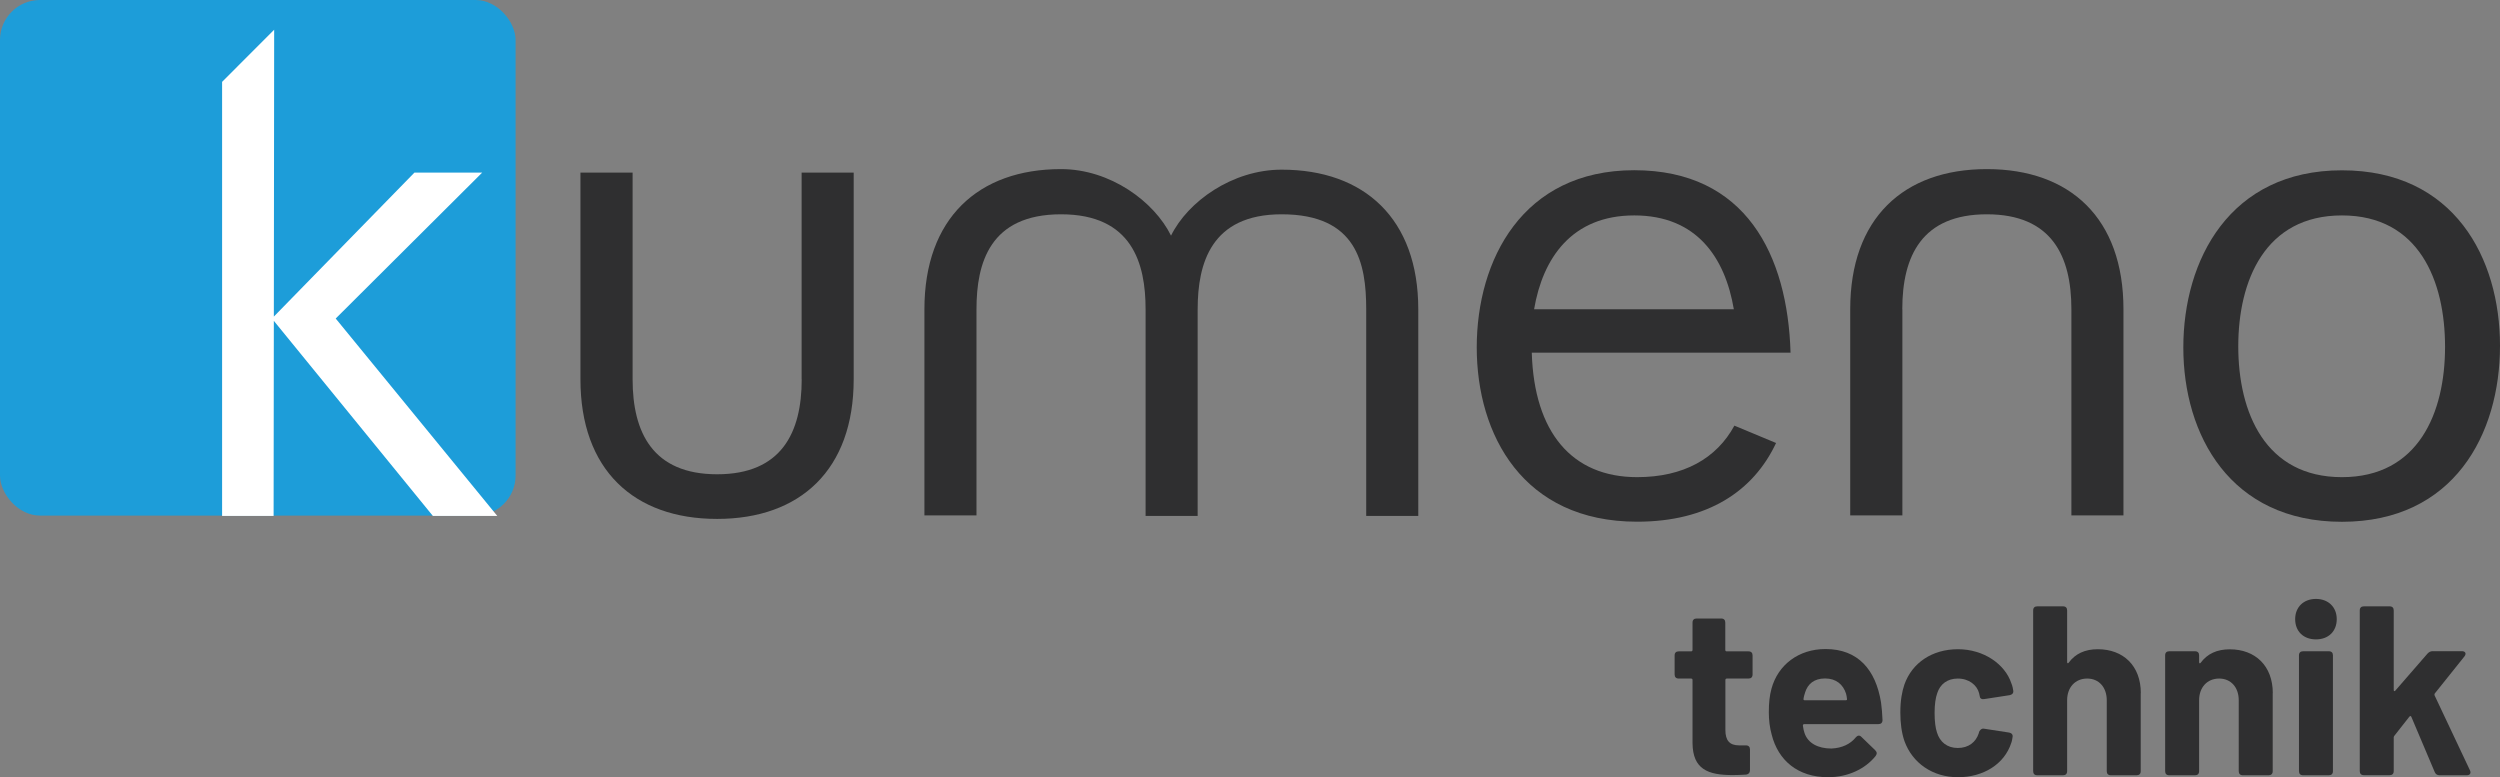
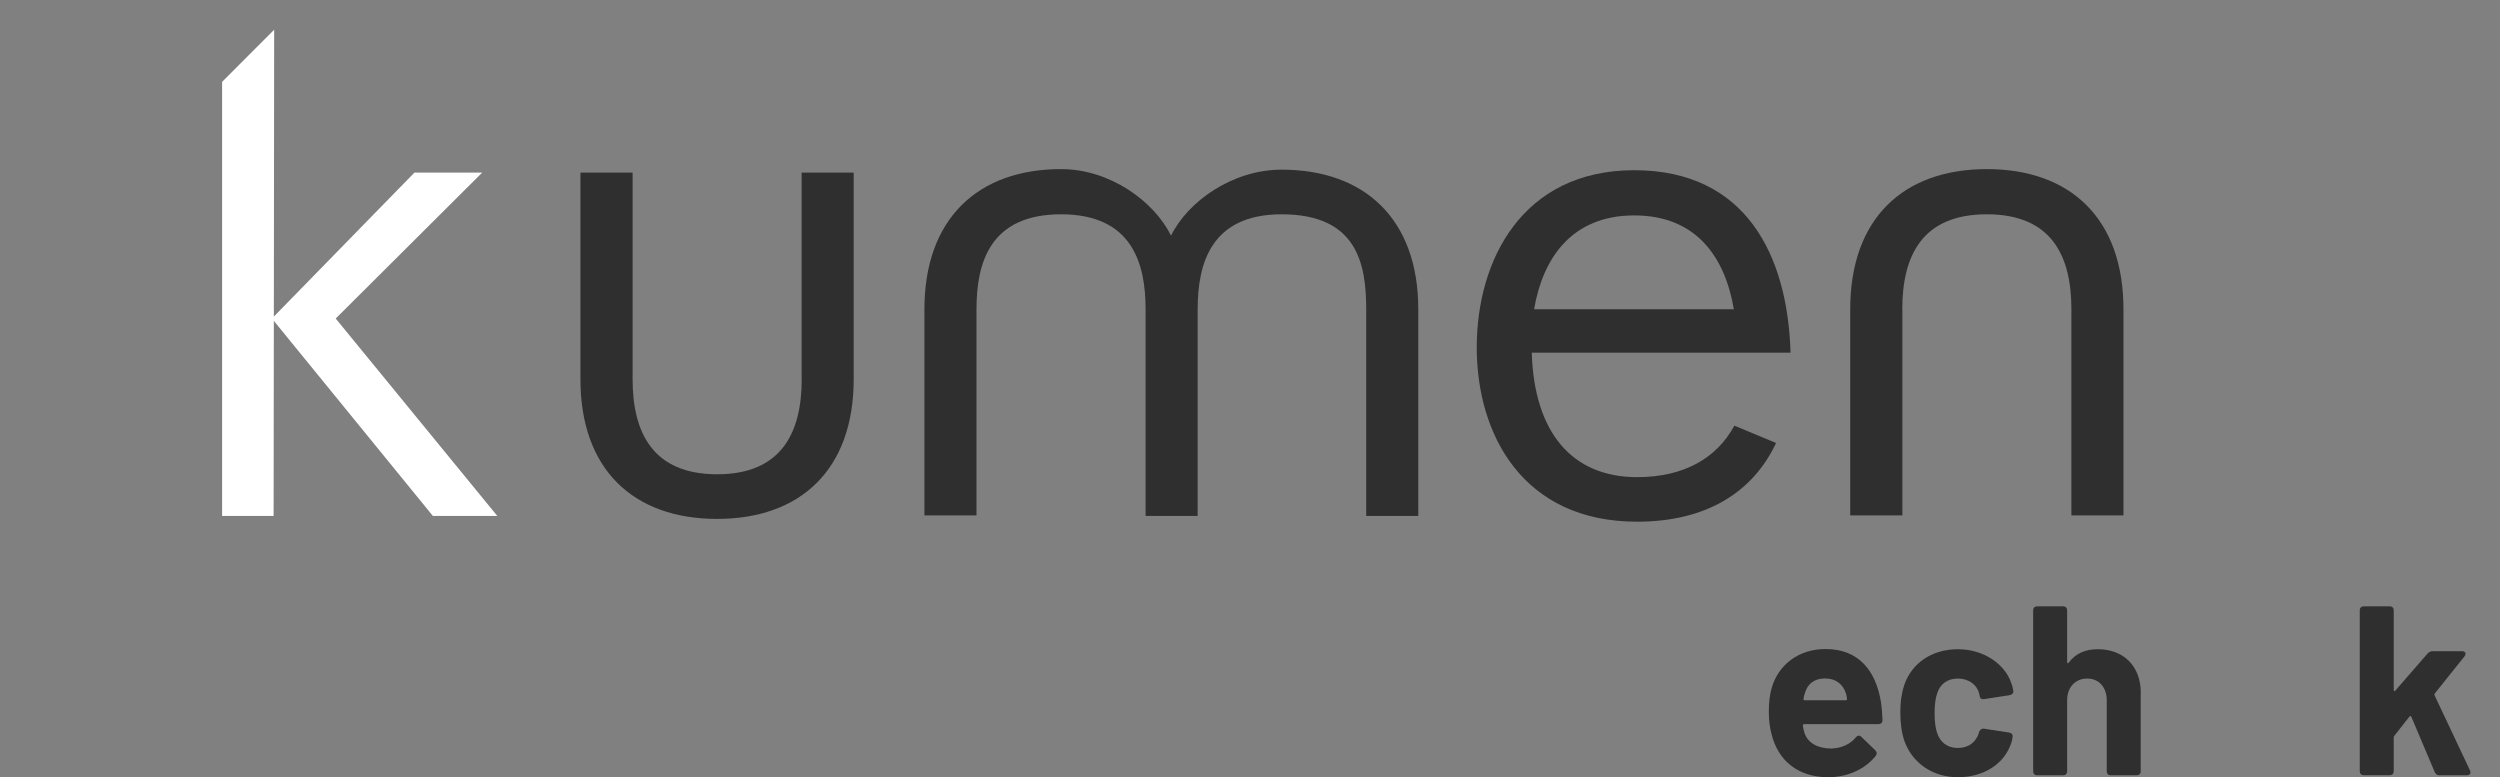
<svg xmlns="http://www.w3.org/2000/svg" id="Ebene_2" data-name="Ebene 2" viewBox="0 0 269.36 83.74">
  <rect x="0" y="0" width="269.36" height="83.74" fill="#808080" stroke="none" />
  <defs>
    <style>
      .cls-1 {
        fill: #1d9dd9;
      }

      .cls-1, .cls-2, .cls-3 {
        stroke-width: 0px;
      }

      .cls-2 {
        fill: #2f2f30;
      }

      .cls-3 {
        fill: #fff;
      }
    </style>
  </defs>
  <g id="Startseite">
    <g>
-       <rect class="cls-1" width="55.55" height="55.55" rx="4.31" ry="4.31" />
      <path class="cls-3" d="M29.48,55.59h-5.55V8.82l5.61-5.62-.06,52.39ZM53.56,55.59h-6.92l-17.34-21.27,15.35-15.72h7.3l-15.78,15.72,17.41,21.27Z" />
      <path class="cls-2" d="M86.37,40.87v-22.27h5.61v22.27c0,9.73-5.74,15.04-14.72,15.04s-14.72-5.3-14.72-15.04v-22.27h5.62v22.27c0,5.74,2.18,10.23,9.11,10.23s9.11-4.49,9.11-10.23" />
      <path class="cls-2" d="M129.04,33.32v22.27h-5.61v-22.27c0-4.93-1.44-10.23-9.11-10.23s-9.11,5.24-9.11,10.23v22.21h-5.61v-22.21c0-9.79,5.8-15.1,14.72-15.1,5.3,0,10.04,3.49,11.85,7.17,1.81-3.68,6.61-7.11,11.92-7.11,8.92,0,14.72,5.3,14.72,15.04v22.27h-5.61v-22.27c0-4.93-1-10.23-9.11-10.23-7.61,0-9.05,5.3-9.05,10.23" />
      <path class="cls-2" d="M192.93,38h-27.89c.25,8.55,4.3,13.41,11.35,13.41,4.99,0,8.55-2,10.48-5.55l4.49,1.87c-2.43,5.18-7.36,8.48-14.97,8.48-12.29,0-17.28-9.36-17.28-18.78s4.93-19.09,16.97-19.09,16.53,9.17,16.84,19.65M165.29,33.32h21.52c-.94-5.55-3.99-10.11-10.73-10.11s-9.86,4.62-10.79,10.11" />
      <path class="cls-2" d="M204.97,33.32v22.21h-5.62v-22.21c0-9.79,5.74-15.1,14.72-15.1s14.72,5.3,14.72,15.1v22.21h-5.61v-22.21c0-5.74-2.12-10.23-9.11-10.23s-9.11,4.49-9.11,10.23" />
-       <path class="cls-2" d="M269.36,37.25c0,9.55-4.99,18.97-17.03,18.97s-17.09-9.36-17.09-18.78,4.99-19.09,17.09-19.09,17.03,9.48,17.03,18.9M241.16,37.31c0,7.17,2.93,14.1,11.17,14.1s11.11-6.93,11.11-14.04-2.81-14.16-11.11-14.16-11.17,7.05-11.17,14.1" />
    </g>
    <g>
-       <path class="cls-2" d="M188.4,73.11h-2.34c-.1,0-.16.05-.16.16v5.38c0,1.12.44,1.66,1.48,1.66h.73c.29,0,.44.16.44.44v2.24c0,.26-.16.44-.44.47-.49.03-.96.05-1.43.05-2.65,0-4.29-.62-4.32-3.43v-6.81c0-.1-.05-.16-.16-.16h-1.33c-.29,0-.44-.16-.44-.44v-2.05c0-.29.16-.44.44-.44h1.33c.1,0,.16-.05.16-.16v-2.94c0-.29.16-.44.44-.44h2.65c.29,0,.44.16.44.44v2.94c0,.1.05.16.16.16h2.34c.29,0,.44.16.44.44v2.05c0,.29-.16.44-.44.44Z" />
      <path class="cls-2" d="M199.94,79.45c.21-.23.42-.26.62-.05l1.48,1.43c.21.21.21.39.05.62-1.12,1.4-2.99,2.29-5.12,2.29-3.28,0-5.38-1.82-6.08-4.58-.21-.75-.31-1.56-.31-2.42,0-.99.08-1.79.29-2.55.7-2.55,2.91-4.26,5.82-4.26,3.51,0,5.41,2.24,5.98,5.75.08.57.13,1.22.16,1.9,0,.29-.16.44-.44.44h-7.98c-.1,0-.16.05-.16.16.05.34.1.6.18.81.36,1.07,1.43,1.66,2.89,1.66,1.17-.05,2.05-.49,2.63-1.2ZM194.48,74.64c-.05.18-.13.39-.16.65-.03.1.03.16.13.16h4.42c.1,0,.16-.05.13-.16-.03-.23-.05-.39-.1-.55-.31-.99-1.07-1.64-2.26-1.64s-1.87.6-2.16,1.53Z" />
      <path class="cls-2" d="M205.19,79.84c-.31-.91-.44-1.95-.44-3.07,0-1.3.18-2.26.44-3.02.83-2.34,2.99-3.8,5.77-3.8s5.07,1.61,5.75,3.67c.13.31.18.6.21.81.03.26-.13.42-.39.47l-2.73.42c-.26.05-.47-.05-.49-.29l-.08-.36c-.23-.86-1.09-1.56-2.29-1.56-1.12,0-1.9.6-2.21,1.56-.18.49-.29,1.22-.29,2.13,0,.96.1,1.66.26,2.13.31,1.01,1.09,1.66,2.24,1.66s1.95-.62,2.26-1.59c.03-.08.03-.13.03-.13.03-.1.23-.42.52-.36l2.73.42c.26.05.42.23.36.49-.03.18-.05.39-.13.6-.75,2.34-3.04,3.72-5.75,3.72s-4.91-1.51-5.77-3.9Z" />
      <path class="cls-2" d="M230.65,74.69v8.4c0,.29-.16.44-.44.44h-2.78c-.29,0-.44-.16-.44-.44v-7.64c0-1.38-.83-2.34-2.11-2.34s-2.16.94-2.16,2.34v7.64c0,.29-.16.44-.44.44h-2.78c-.29,0-.44-.16-.44-.44v-17.32c0-.29.16-.44.44-.44h2.78c.29,0,.44.16.44.44v5.56c0,.13.08.18.16.08.73-.99,1.77-1.46,3.15-1.46,2.73,0,4.63,1.77,4.63,4.73Z" />
-       <path class="cls-2" d="M244.87,74.69v8.4c0,.29-.16.44-.44.44h-2.78c-.29,0-.44-.16-.44-.44v-7.64c0-1.38-.83-2.34-2.11-2.34s-2.16.94-2.16,2.34v7.64c0,.29-.16.44-.44.44h-2.78c-.29,0-.44-.16-.44-.44v-12.48c0-.29.16-.44.44-.44h2.78c.29,0,.44.16.44.44v.73c0,.13.08.18.16.08.73-.99,1.77-1.46,3.15-1.46,2.73,0,4.63,1.77,4.63,4.73Z" />
-       <path class="cls-2" d="M247.29,66.71c0-1.3.91-2.18,2.24-2.18s2.24.88,2.24,2.18-.88,2.18-2.24,2.18-2.24-.88-2.24-2.18ZM247.7,83.09v-12.48c0-.29.16-.44.44-.44h2.78c.29,0,.44.16.44.44v12.48c0,.29-.16.44-.44.44h-2.78c-.29,0-.44-.16-.44-.44Z" />
      <path class="cls-2" d="M254.25,83.09v-17.32c0-.29.16-.44.44-.44h2.78c.29,0,.44.16.44.44v8.58c0,.13.1.16.18.05l3.46-3.98c.16-.16.31-.26.55-.26h3.15c.36,0,.52.23.29.55l-3.2,4c-.05.05-.05.13-.03.21l3.82,8.09c.13.29,0,.52-.34.52h-2.94c-.23,0-.42-.1-.52-.34l-2.52-5.95c-.05-.13-.13-.1-.21-.03l-1.61,2.05c-.05.08-.08.1-.08.18v3.64c0,.29-.16.44-.44.44h-2.78c-.29,0-.44-.16-.44-.44Z" />
    </g>
  </g>
</svg>